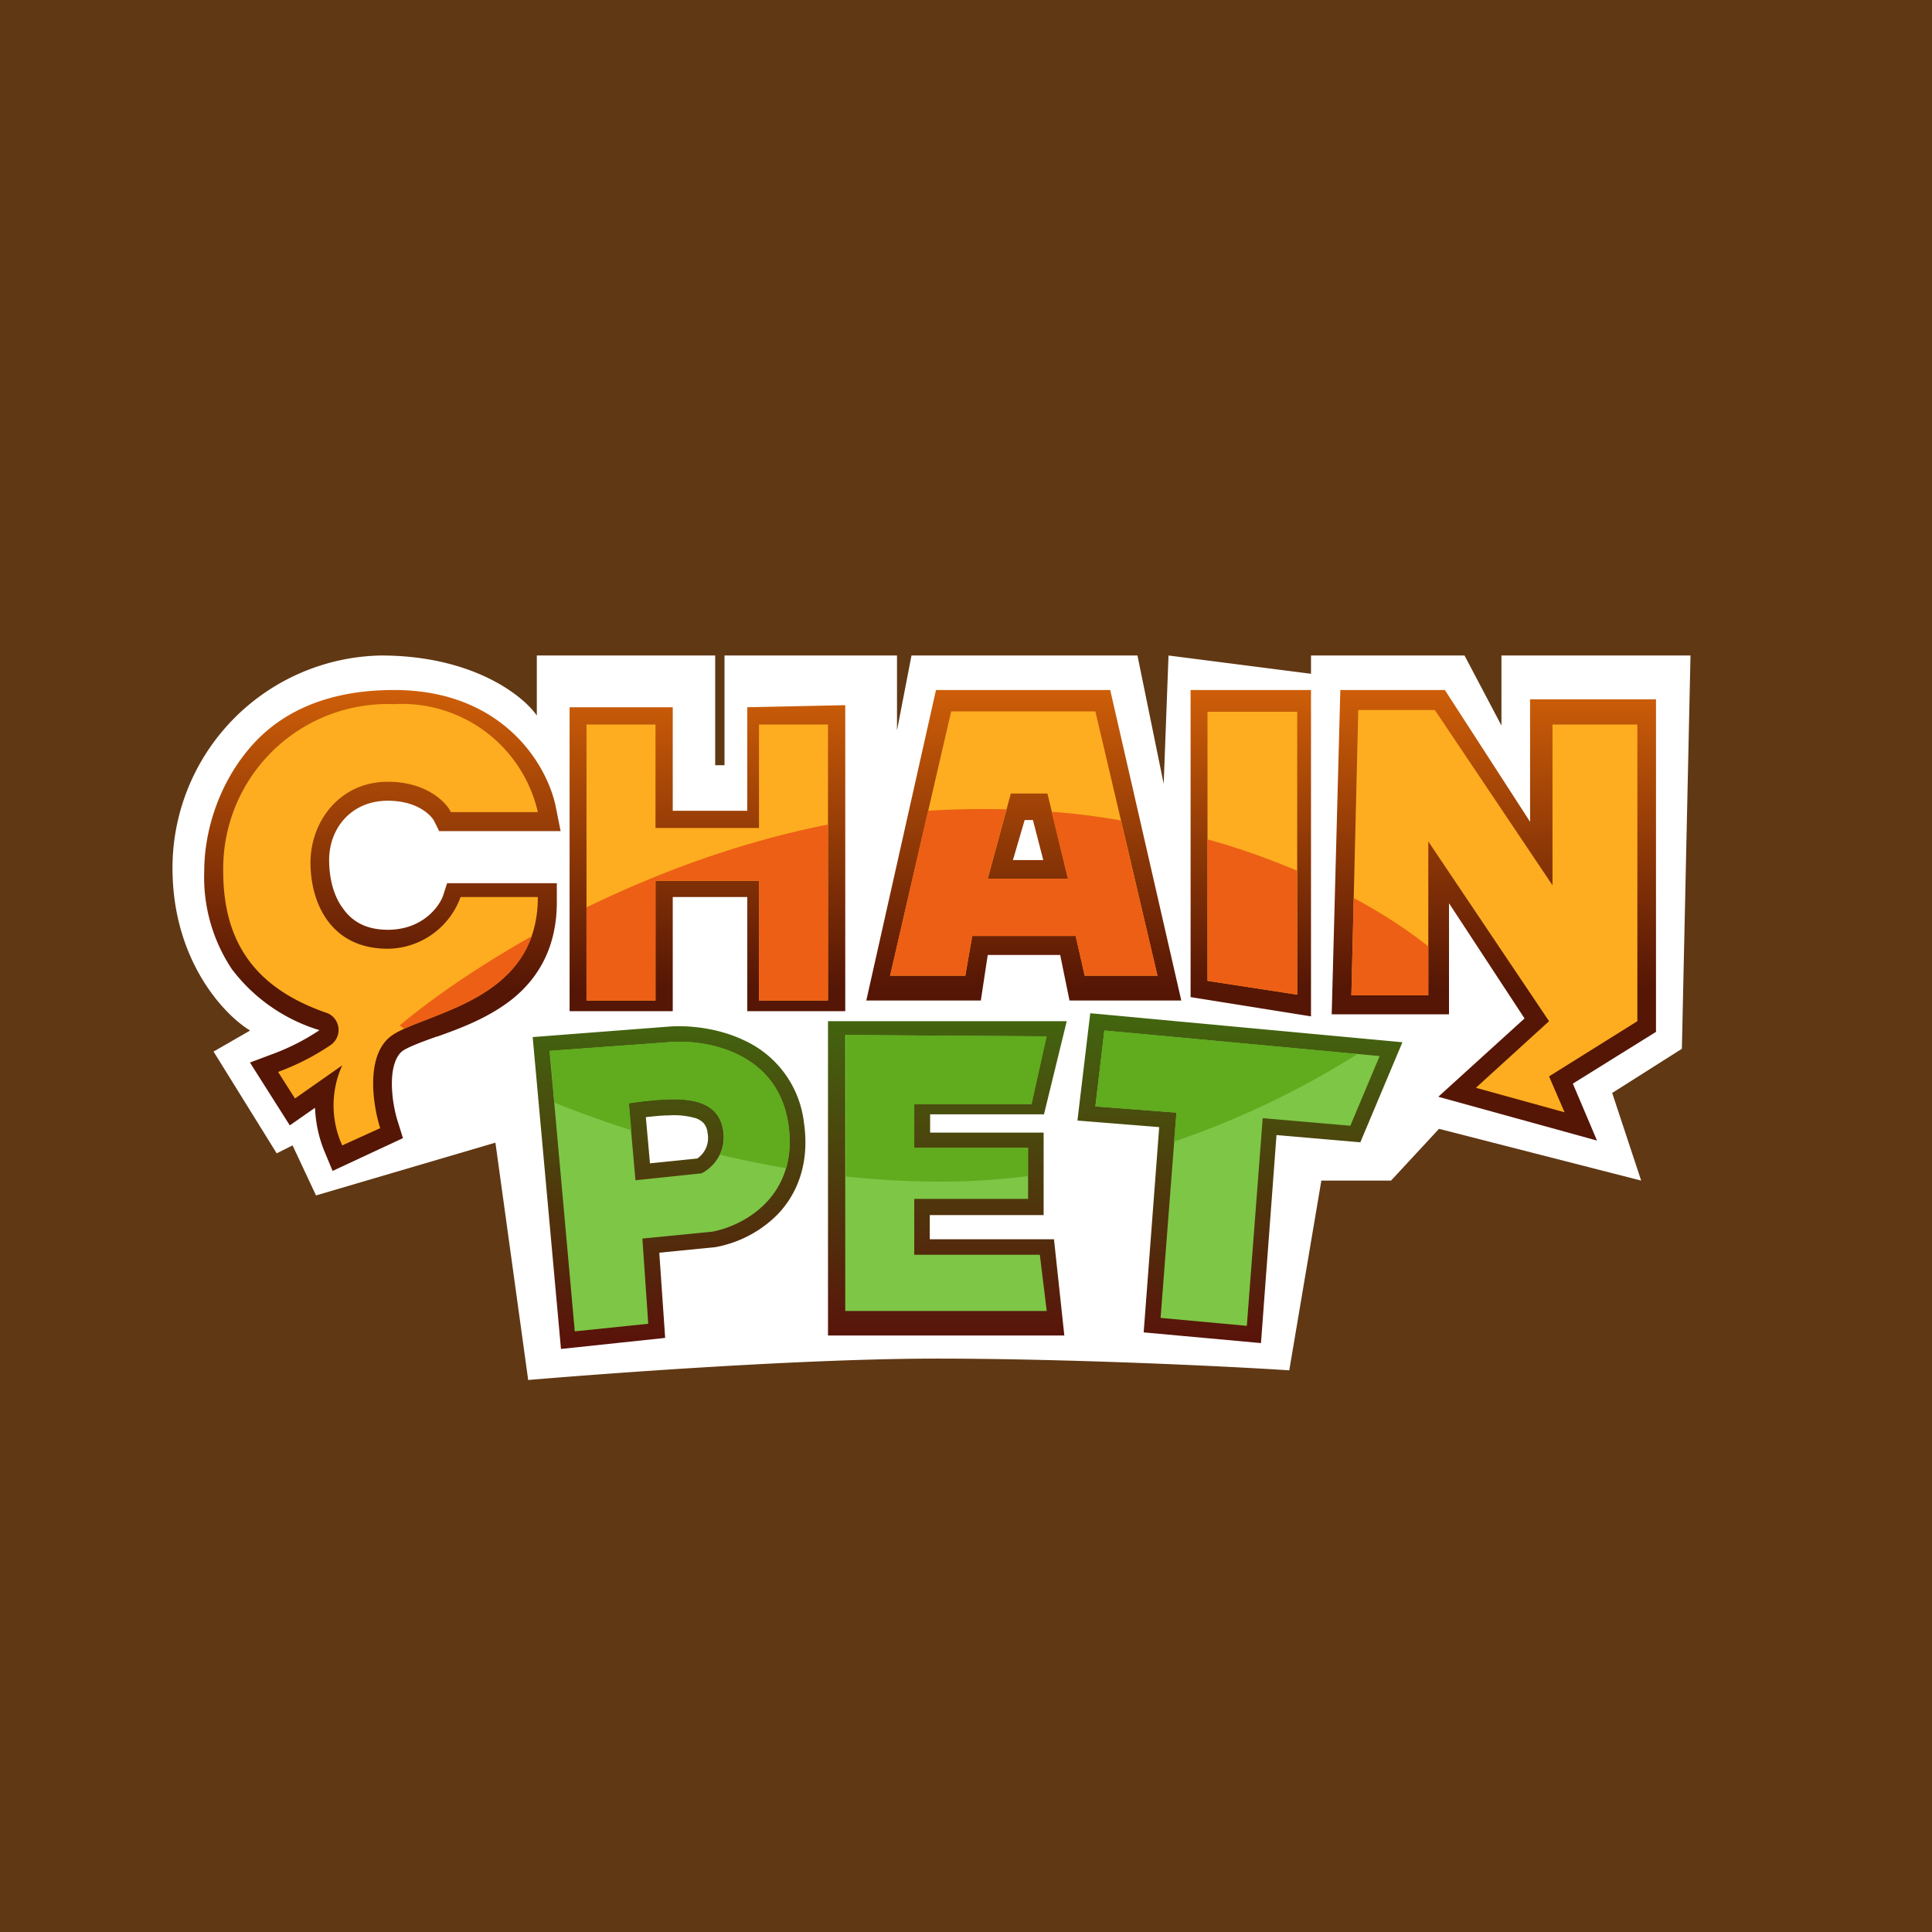
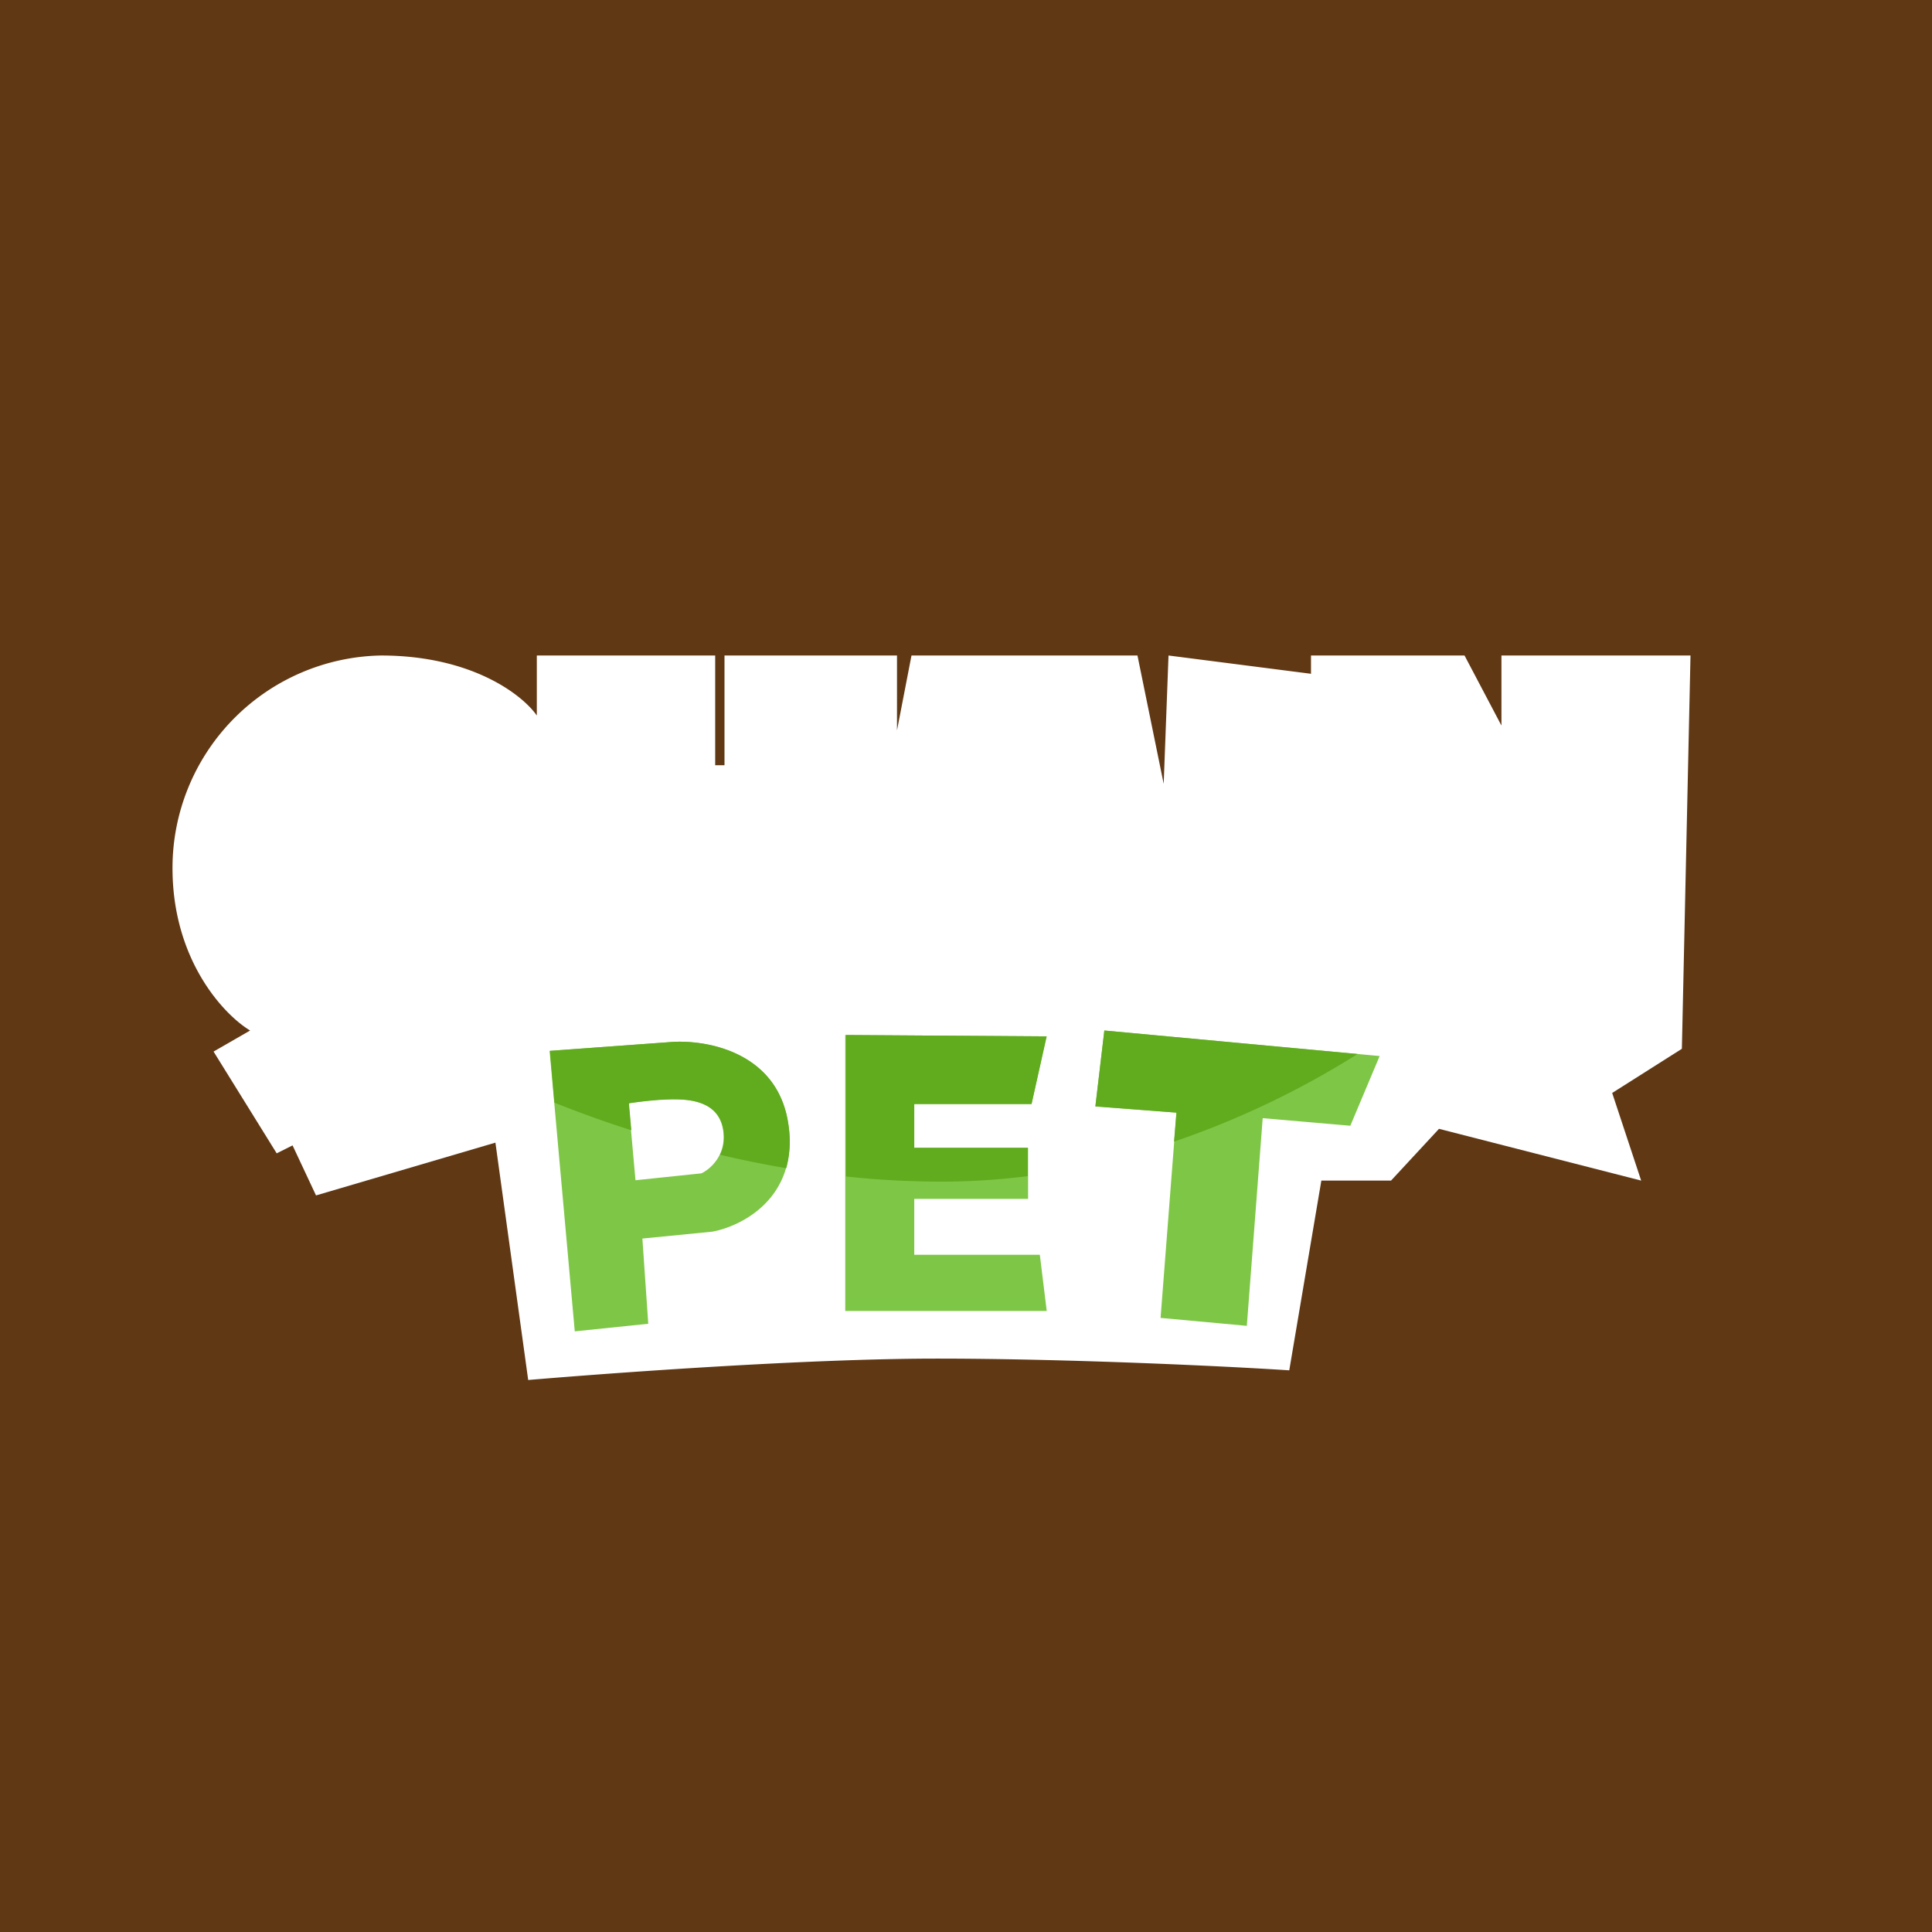
<svg xmlns="http://www.w3.org/2000/svg" width="56" height="56" viewBox="0 0 56 56">
  <path fill="#603814" d="M0 0h56v56H0z" />
  <path d="M20.73 19h-5.17v1.74c-.4-.58-1.86-1.74-4.52-1.74A6.16 6.16 0 0 0 5 25.16c0 2.68 1.5 4.26 2.25 4.71l-1.06.61 1.83 2.95.46-.23.68 1.45 5.2-1.53.95 6.88c2.37-.2 8.05-.62 11.84-.62 3.79 0 8.4.22 10.22.34l.93-5.5h2.02l1.39-1.5 5.86 1.5-.84-2.54 2.02-1.28L49 19h-5.48v2.03L42.45 19H38v.53L33.87 19l-.14 3.72-.76-3.72h-6.55L26 21.17V19h-5v3.18h-.27V19Z" fill="#fff" />
-   <path d="m7.24 30.8.64-.24a6.49 6.49 0 0 0 1.38-.7 5 5 0 0 1-2.54-1.77 4.8 4.8 0 0 1-.8-2.84c0-1.1.38-2.43 1.26-3.5.9-1.1 2.29-1.75 4.24-1.75 3.2 0 4.48 2.23 4.7 3.44l.13.65h-3.52l-.15-.3c-.05-.1-.42-.58-1.34-.58-1.06 0-1.7.8-1.7 1.72 0 .5.12 1.03.4 1.4.25.36.65.62 1.3.62 1.03 0 1.5-.7 1.6-.98l.12-.37h3.18v.55c0 1.31-.54 2.2-1.28 2.8-.7.56-1.55.87-2.2 1.1h-.03l-.01.01c-.48.17-.78.29-.95.4-.17.13-.3.42-.31.88-.01.44.08.9.18 1.2l.14.45-2.04.95-.22-.53c-.2-.47-.27-.91-.29-1.3l-.73.51-1.16-1.83Zm9.27-10.3h2.99v3h2.16v-3l2.84-.06v8.87h-2.84V26H19.5v3.31h-2.99V20.5Zm8.6 8.5 2.02-9h5.05l2.06 9H31l-.27-1.32h-2.1l-.2 1.32h-3.32Zm9.4-.1V20H38v9.46l-3.5-.56Zm4.34-8.9h3.03l2.47 3.82v-3.55H48v9.64l-2.41 1.5.7 1.65-4.6-1.27 2.5-2.27L42 26.18v3.22h-3.4l.25-9.4Zm-9.5 4.93h.89l-.3-1.16h-.24l-.34 1.16Z" fill="url(#ajmlosy3v)" />
-   <path d="m31.61 29.37 9.04.84-1.22 2.9L37 32.9l-.45 6.03-3.4-.31.45-5.95-2.37-.19.37-3.1ZM24 29.6h6.92l-.66 2.7h-3.3v.53h3.29v2.39h-3.3v.7h3.6l.3 2.79H24v-9.11Zm-7.74 9.5-.82-9.04 3.9-.3c.57-.05 1.45.02 2.24.4a3 3 0 0 1 1.72 2.36c.18 1.21-.2 2.1-.77 2.69a3.4 3.4 0 0 1-1.8.94l-1.62.16.17 2.47-3.02.32Zm2.58-5.38 1.37-.14c.15-.1.37-.35.3-.74a.52.52 0 0 0-.11-.28.57.57 0 0 0-.24-.15 2.24 2.24 0 0 0-.77-.08c-.22 0-.46.03-.67.05l.12 1.34Z" fill="url(#bjmlosy3v)" />
-   <path d="m8.55 31.84-.49-.77a7 7 0 0 0 1.51-.77.53.53 0 0 0-.07-.93c-2.18-.74-3.03-2.14-3.03-4.12a4.77 4.77 0 0 1 4.95-4.84 4.04 4.04 0 0 1 4.17 3.13h-2.52c-.14-.29-.71-.88-1.83-.88C9.84 22.66 9 23.82 9 25s.59 2.5 2.24 2.5a2.27 2.27 0 0 0 2.11-1.5h2.24c0 2.3-1.86 3.02-3.19 3.54-.43.17-.81.31-1.05.48-.77.56-.54 2.02-.33 2.68l-1.1.5a2.8 2.8 0 0 1 0-2.32l-1.37.96ZM17 21h2v3h3v-3h2v8h-2v-3.47h-3V29h-2v-8Zm10.57-.38-1.77 7.66h2.18l.2-1.15h3l.26 1.15h2.11l-1.8-7.66h-4.18Zm3.38 4.85h-2.32L29.3 23h1.06l.6 2.47ZM35 20.63v7.8l2.6.4v-8.2H35Zm4.17 8.22.2-8.27h2.22L45 25.66V21h2.46v8.6l-2.56 1.6.45 1.04-2.57-.71 2.12-1.93-3.5-5.21v4.46h-2.23Z" fill="#FDAD1F" />
  <path fill-rule="evenodd" d="m31.75 32.07.26-2.2 7.98.74-.85 2.02-2.54-.22-.46 6.02-2.5-.23.46-5.95-2.35-.18ZM24.5 38v-8l5.83.04L29.9 32h-3.4v1.27h3.3v1.48h-3.3v1.62h3.64l.2 1.63H24.5Zm-8.57-7.54.73 8.13 2.13-.22-.17-2.47 2.03-.2c.86-.16 2.51-.99 2.2-3.12-.32-2.13-2.46-2.47-3.49-2.37l-3.43.25Zm2.29 1.52.2 2.23 1.91-.2c.26-.12.74-.54.63-1.25-.14-.9-1.07-.9-1.6-.9a9.8 9.8 0 0 0-1.14.12Z" fill="#7EC646" />
  <path d="M24.52 34.1c.92.1 1.85.15 2.8.15.84 0 1.67-.06 2.47-.16v-.82H26.5V32h3.4l.44-1.96-5.82-.04v4.1Zm-1.73-.24c.1-.37.14-.79.06-1.28-.31-2.13-2.45-2.47-3.48-2.37l-3.43.25.13 1.5c.7.28 1.44.55 2.23.8l-.07-.78c.2-.03.73-.1 1.14-.11.53-.02 1.46 0 1.6.89.04.28 0 .52-.1.71.63.15 1.27.28 1.92.39Zm16.56-3.31a25.26 25.26 0 0 1-5.32 2.54l.07-.84-2.35-.18.26-2.2 7.34.68Z" fill="#60AB1E" />
-   <path d="M39.24 26.03c.88.47 1.6.96 2.16 1.4v1.42h-2.23l.07-2.82ZM35 24.33c.95.26 1.82.58 2.6.91v3.59l-2.6-.4v-4.1Zm-8.1-.83-1.1 4.78h2.18l.2-1.15h3l.26 1.15h2.11l-1.06-4.5c-.64-.11-1.31-.2-2.01-.25l.47 1.94h-2.32l.54-2.01a26.1 26.1 0 0 0-2.27.04ZM17 26.3c2.02-.98 4.41-1.89 7-2.4V29h-2v-3.47h-3V29h-2v-2.7Zm-1.59.84c-.5 1.43-1.93 1.98-3 2.4-.26.1-.49.18-.69.28l-.13-.1c.83-.7 2.15-1.64 3.82-2.58Z" fill="#ED5F15" />
  <defs>
    <linearGradient id="ajmlosy3v" x1="26.96" y1="20" x2="26.96" y2="33.94" gradientUnits="userSpaceOnUse">
      <stop stop-color="#CE5E08" />
      <stop offset=".62" stop-color="#551605" />
    </linearGradient>
    <linearGradient id="bjmlosy3v" x1="28.04" y1="29.37" x2="28.04" y2="39.09" gradientUnits="userSpaceOnUse">
      <stop stop-color="#42660F" />
      <stop offset="1" stop-color="#5A110A" />
    </linearGradient>
  </defs>
</svg>